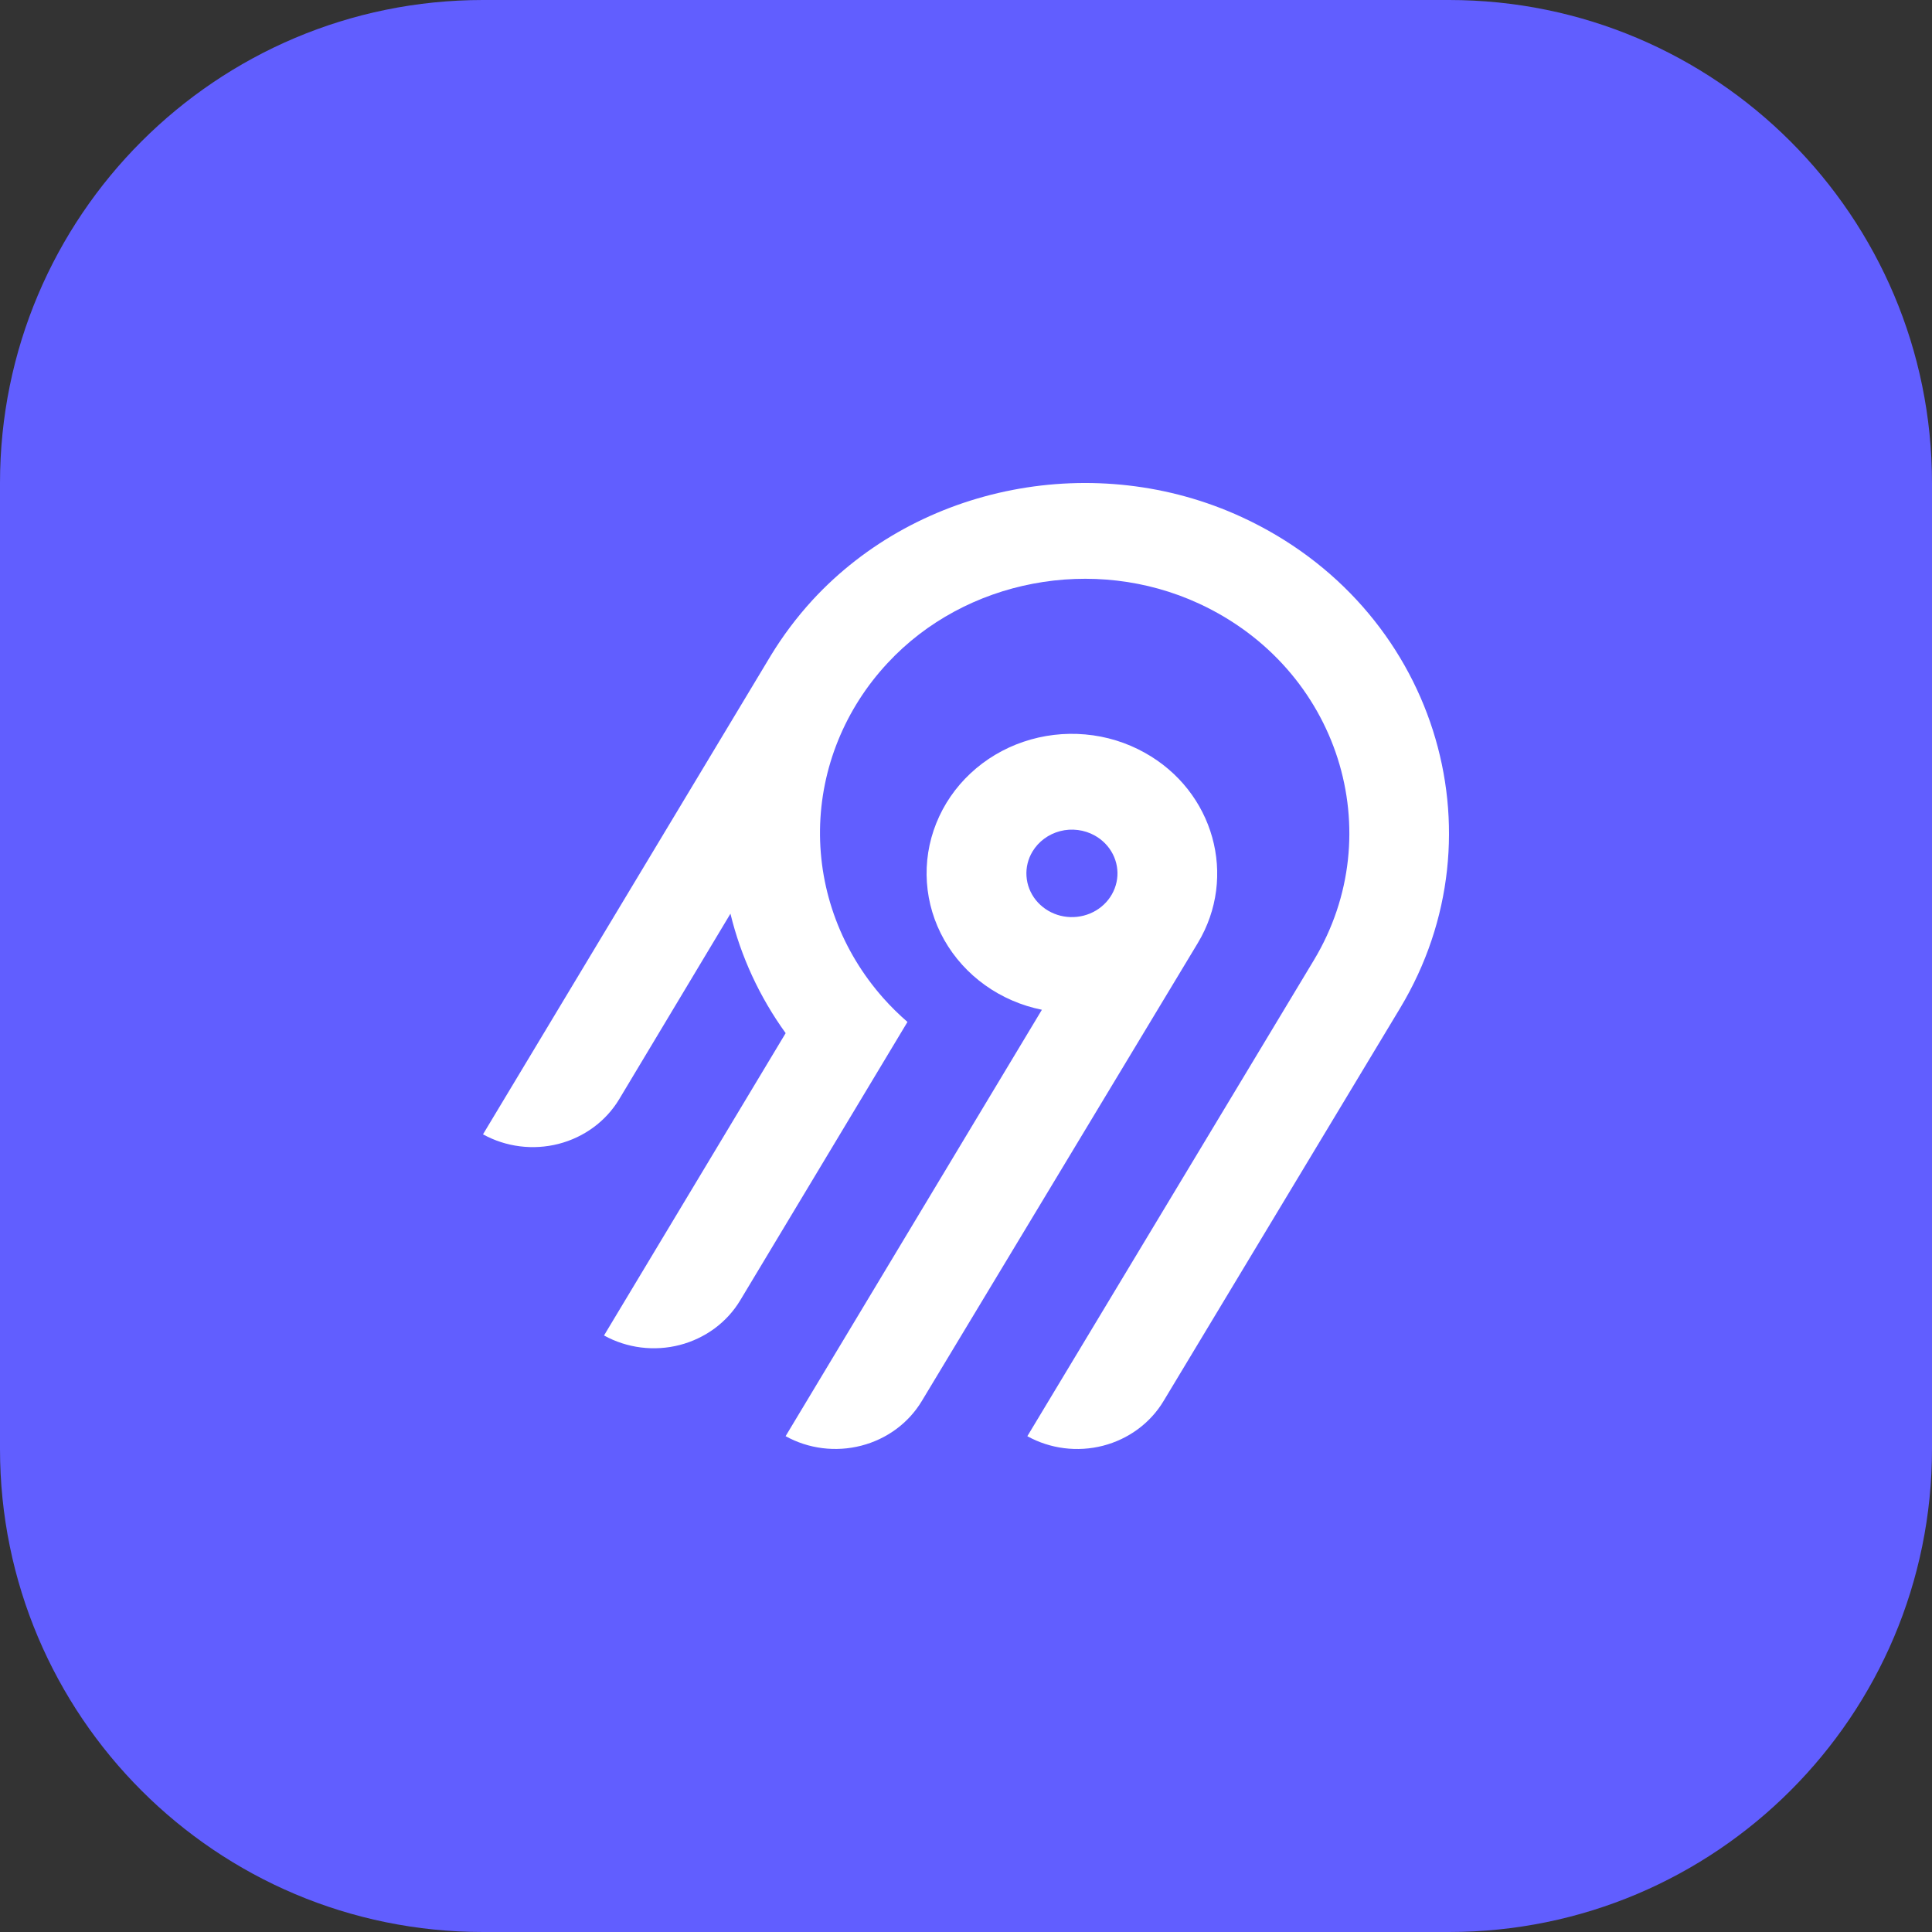
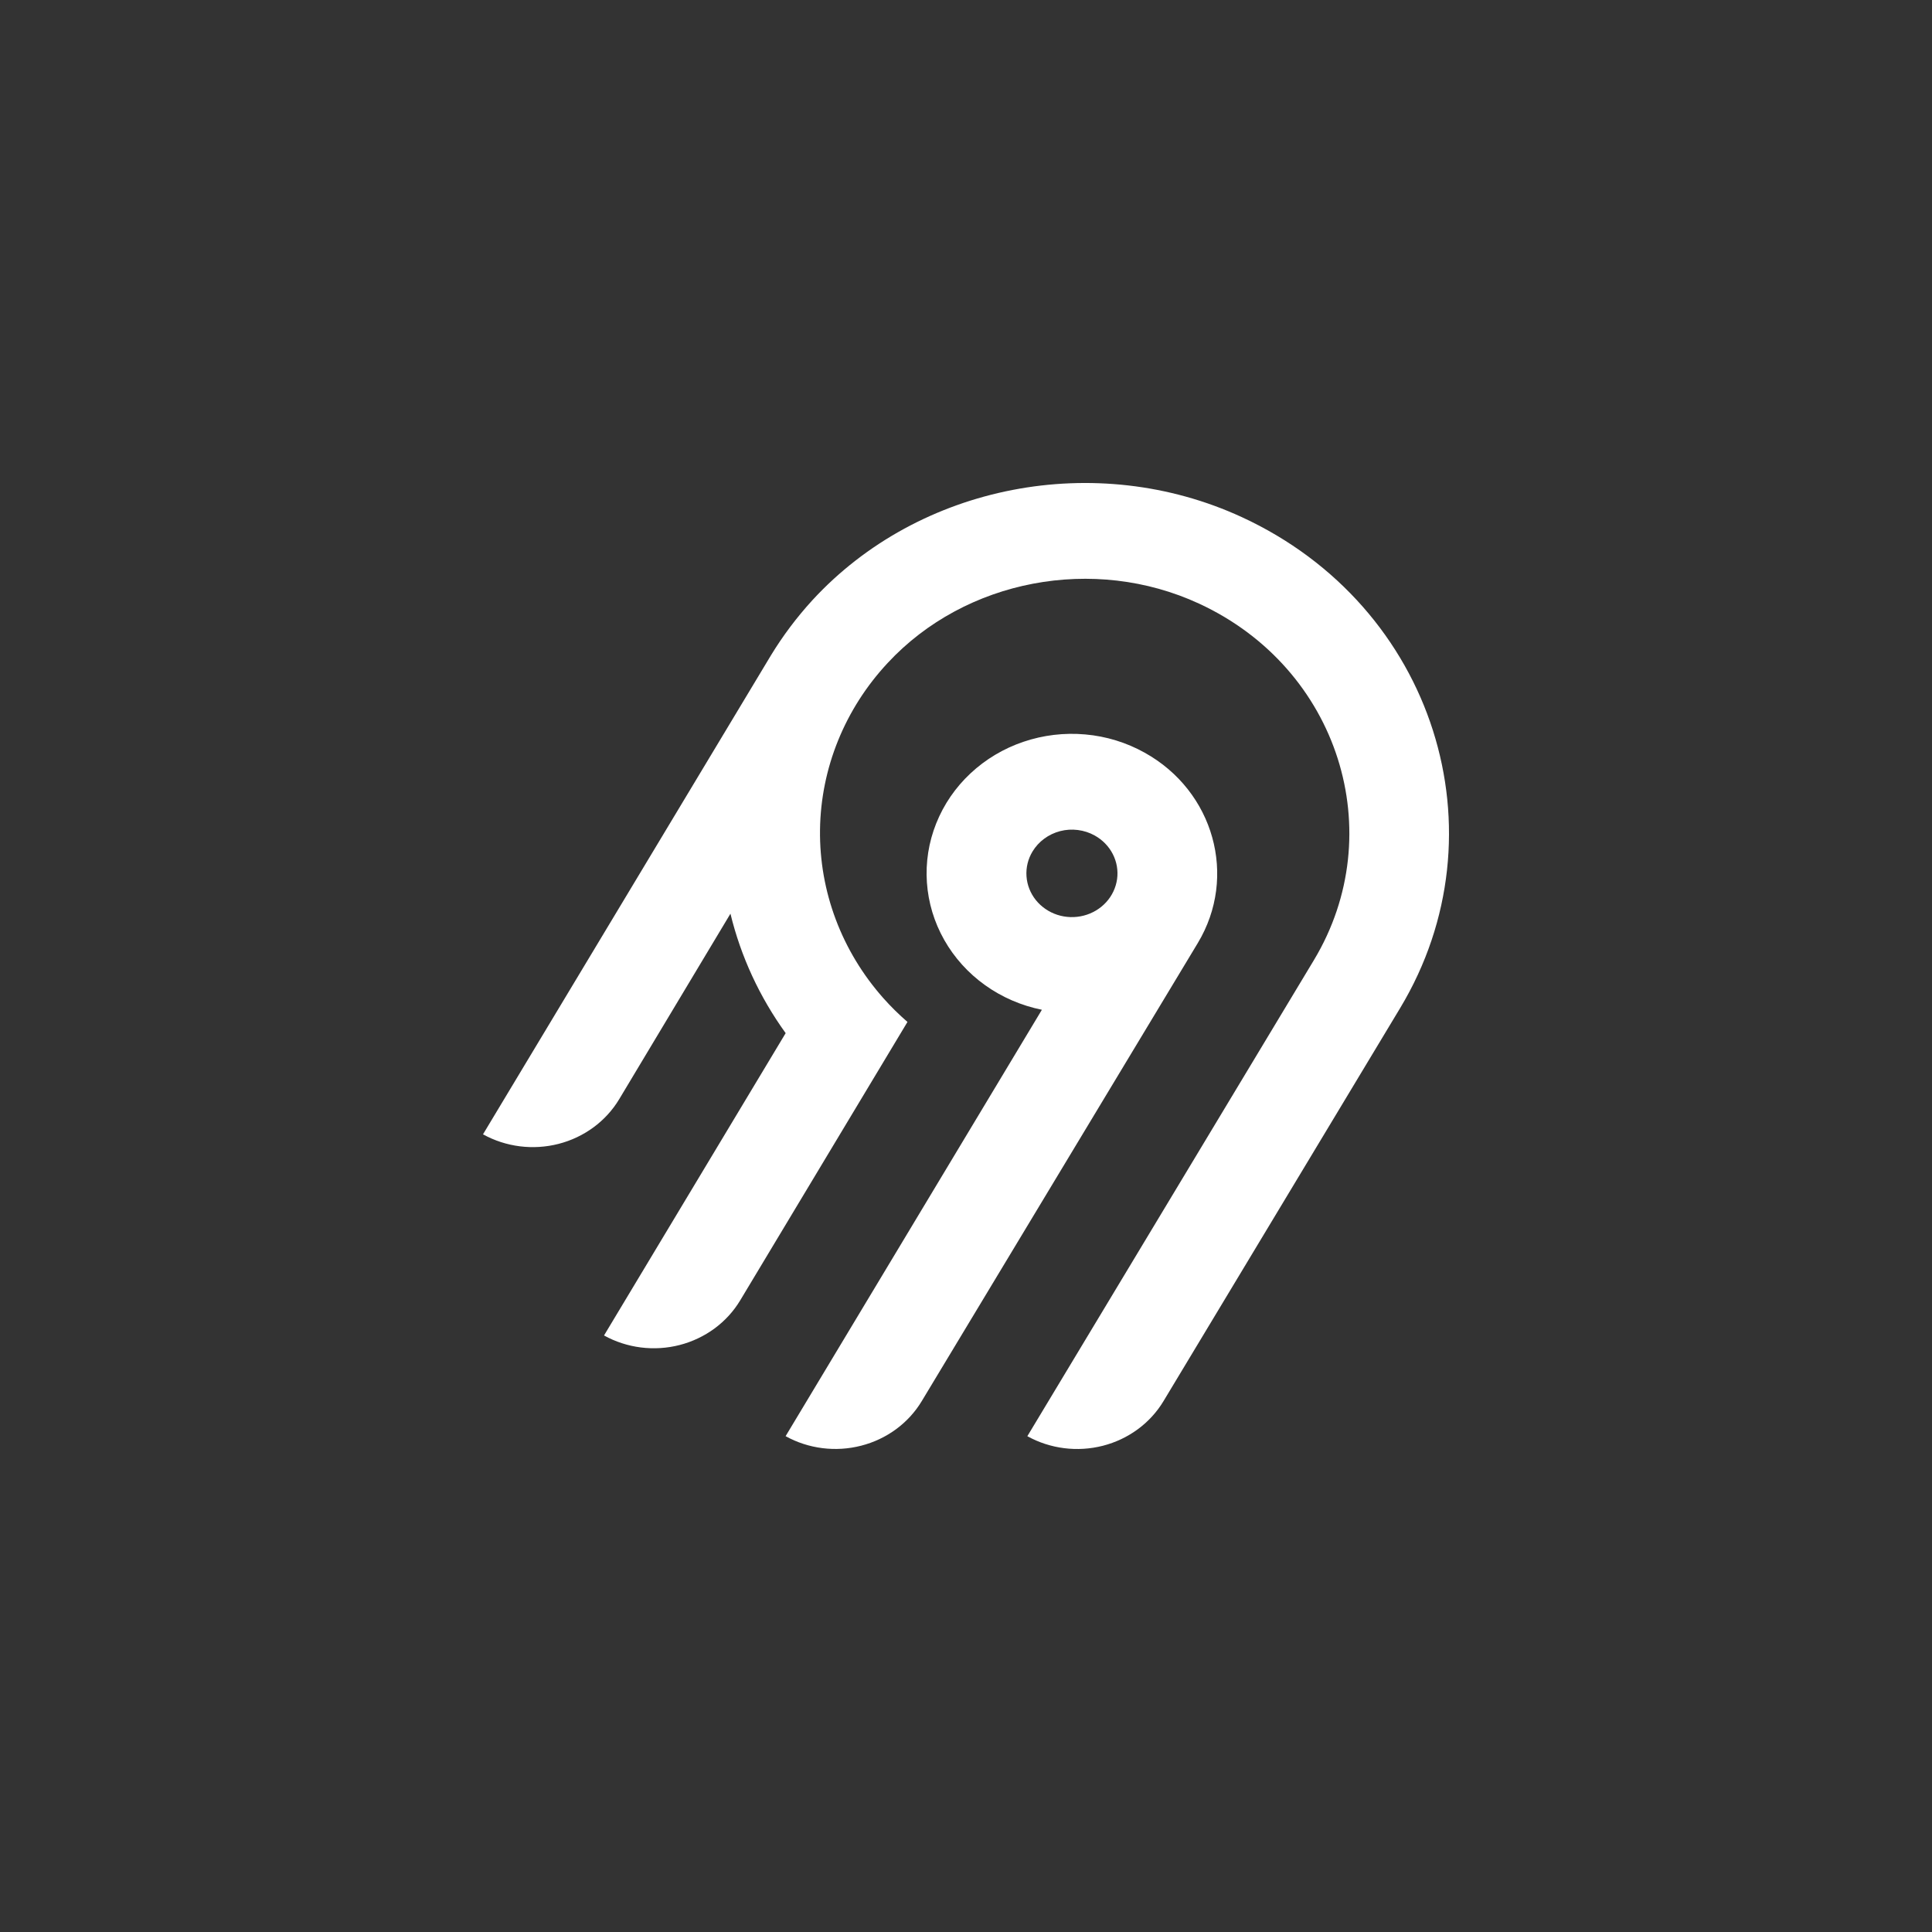
<svg xmlns="http://www.w3.org/2000/svg" width="64" height="64" viewBox="0 0 64 64" fill="none">
  <rect x="0" y="0" width="64" height="64" fill="#333333" stroke="none" />
-   <path d="M0 16C0 7.163 7.163 0 16 0H48C56.837 0 64 7.163 64 16V48C64 56.837 56.837 64 48 64H16C7.163 64 0 56.837 0 48V16Z" fill="#615EFF" />
  <path fill-rule="evenodd" clip-rule="evenodd" d="M26.911 19.883C30.451 16.036 36.312 14.908 41.132 17.128C47.534 20.078 49.87 27.593 46.384 33.39L38.542 46.415C38.104 47.143 37.383 47.674 36.537 47.892C35.692 48.109 34.791 47.996 34.032 47.576L43.526 31.803C46.055 27.596 44.363 22.143 39.721 19.996C36.238 18.385 31.981 19.19 29.407 21.96C27.988 23.481 27.191 25.445 27.164 27.487C27.138 29.529 27.883 31.511 29.263 33.066C29.511 33.345 29.778 33.608 30.061 33.853L24.519 43.078C24.302 43.439 24.013 43.754 23.67 44.008C23.325 44.261 22.933 44.447 22.515 44.555C22.096 44.663 21.659 44.69 21.229 44.636C20.8 44.582 20.385 44.447 20.009 44.239L26.026 34.224C25.162 33.028 24.541 31.685 24.197 30.267L20.51 36.415C20.072 37.143 19.351 37.674 18.505 37.892C17.66 38.109 16.759 37.996 16 37.576L25.535 21.715C25.932 21.063 26.393 20.449 26.911 19.883ZM37.916 24.932C40.213 26.206 41.006 29.038 39.677 31.242L30.534 46.414C30.096 47.142 29.375 47.673 28.529 47.89C27.684 48.108 26.782 47.995 26.024 47.575L34.514 33.45C33.832 33.312 33.191 33.035 32.632 32.635C32.074 32.236 31.613 31.725 31.28 31.138C30.947 30.551 30.751 29.902 30.705 29.234C30.659 28.567 30.764 27.898 31.014 27.274C31.263 26.65 31.65 26.085 32.149 25.619C32.648 25.152 33.246 24.795 33.902 24.573C34.559 24.35 35.258 24.267 35.951 24.329C36.644 24.39 37.314 24.596 37.916 24.932ZM34.591 27.783C34.434 27.899 34.302 28.043 34.203 28.208H34.203C34.053 28.456 33.984 28.741 34.004 29.027C34.023 29.313 34.131 29.587 34.312 29.814C34.494 30.041 34.742 30.212 35.024 30.304C35.307 30.396 35.611 30.405 35.899 30.331C36.188 30.257 36.446 30.102 36.643 29.887C36.84 29.672 36.965 29.405 37.005 29.121C37.044 28.837 36.994 28.548 36.862 28.291C36.73 28.034 36.521 27.82 36.263 27.677C36.092 27.581 35.902 27.52 35.706 27.495C35.509 27.47 35.309 27.482 35.118 27.532C34.927 27.582 34.748 27.667 34.591 27.783Z" fill="white" />
</svg>